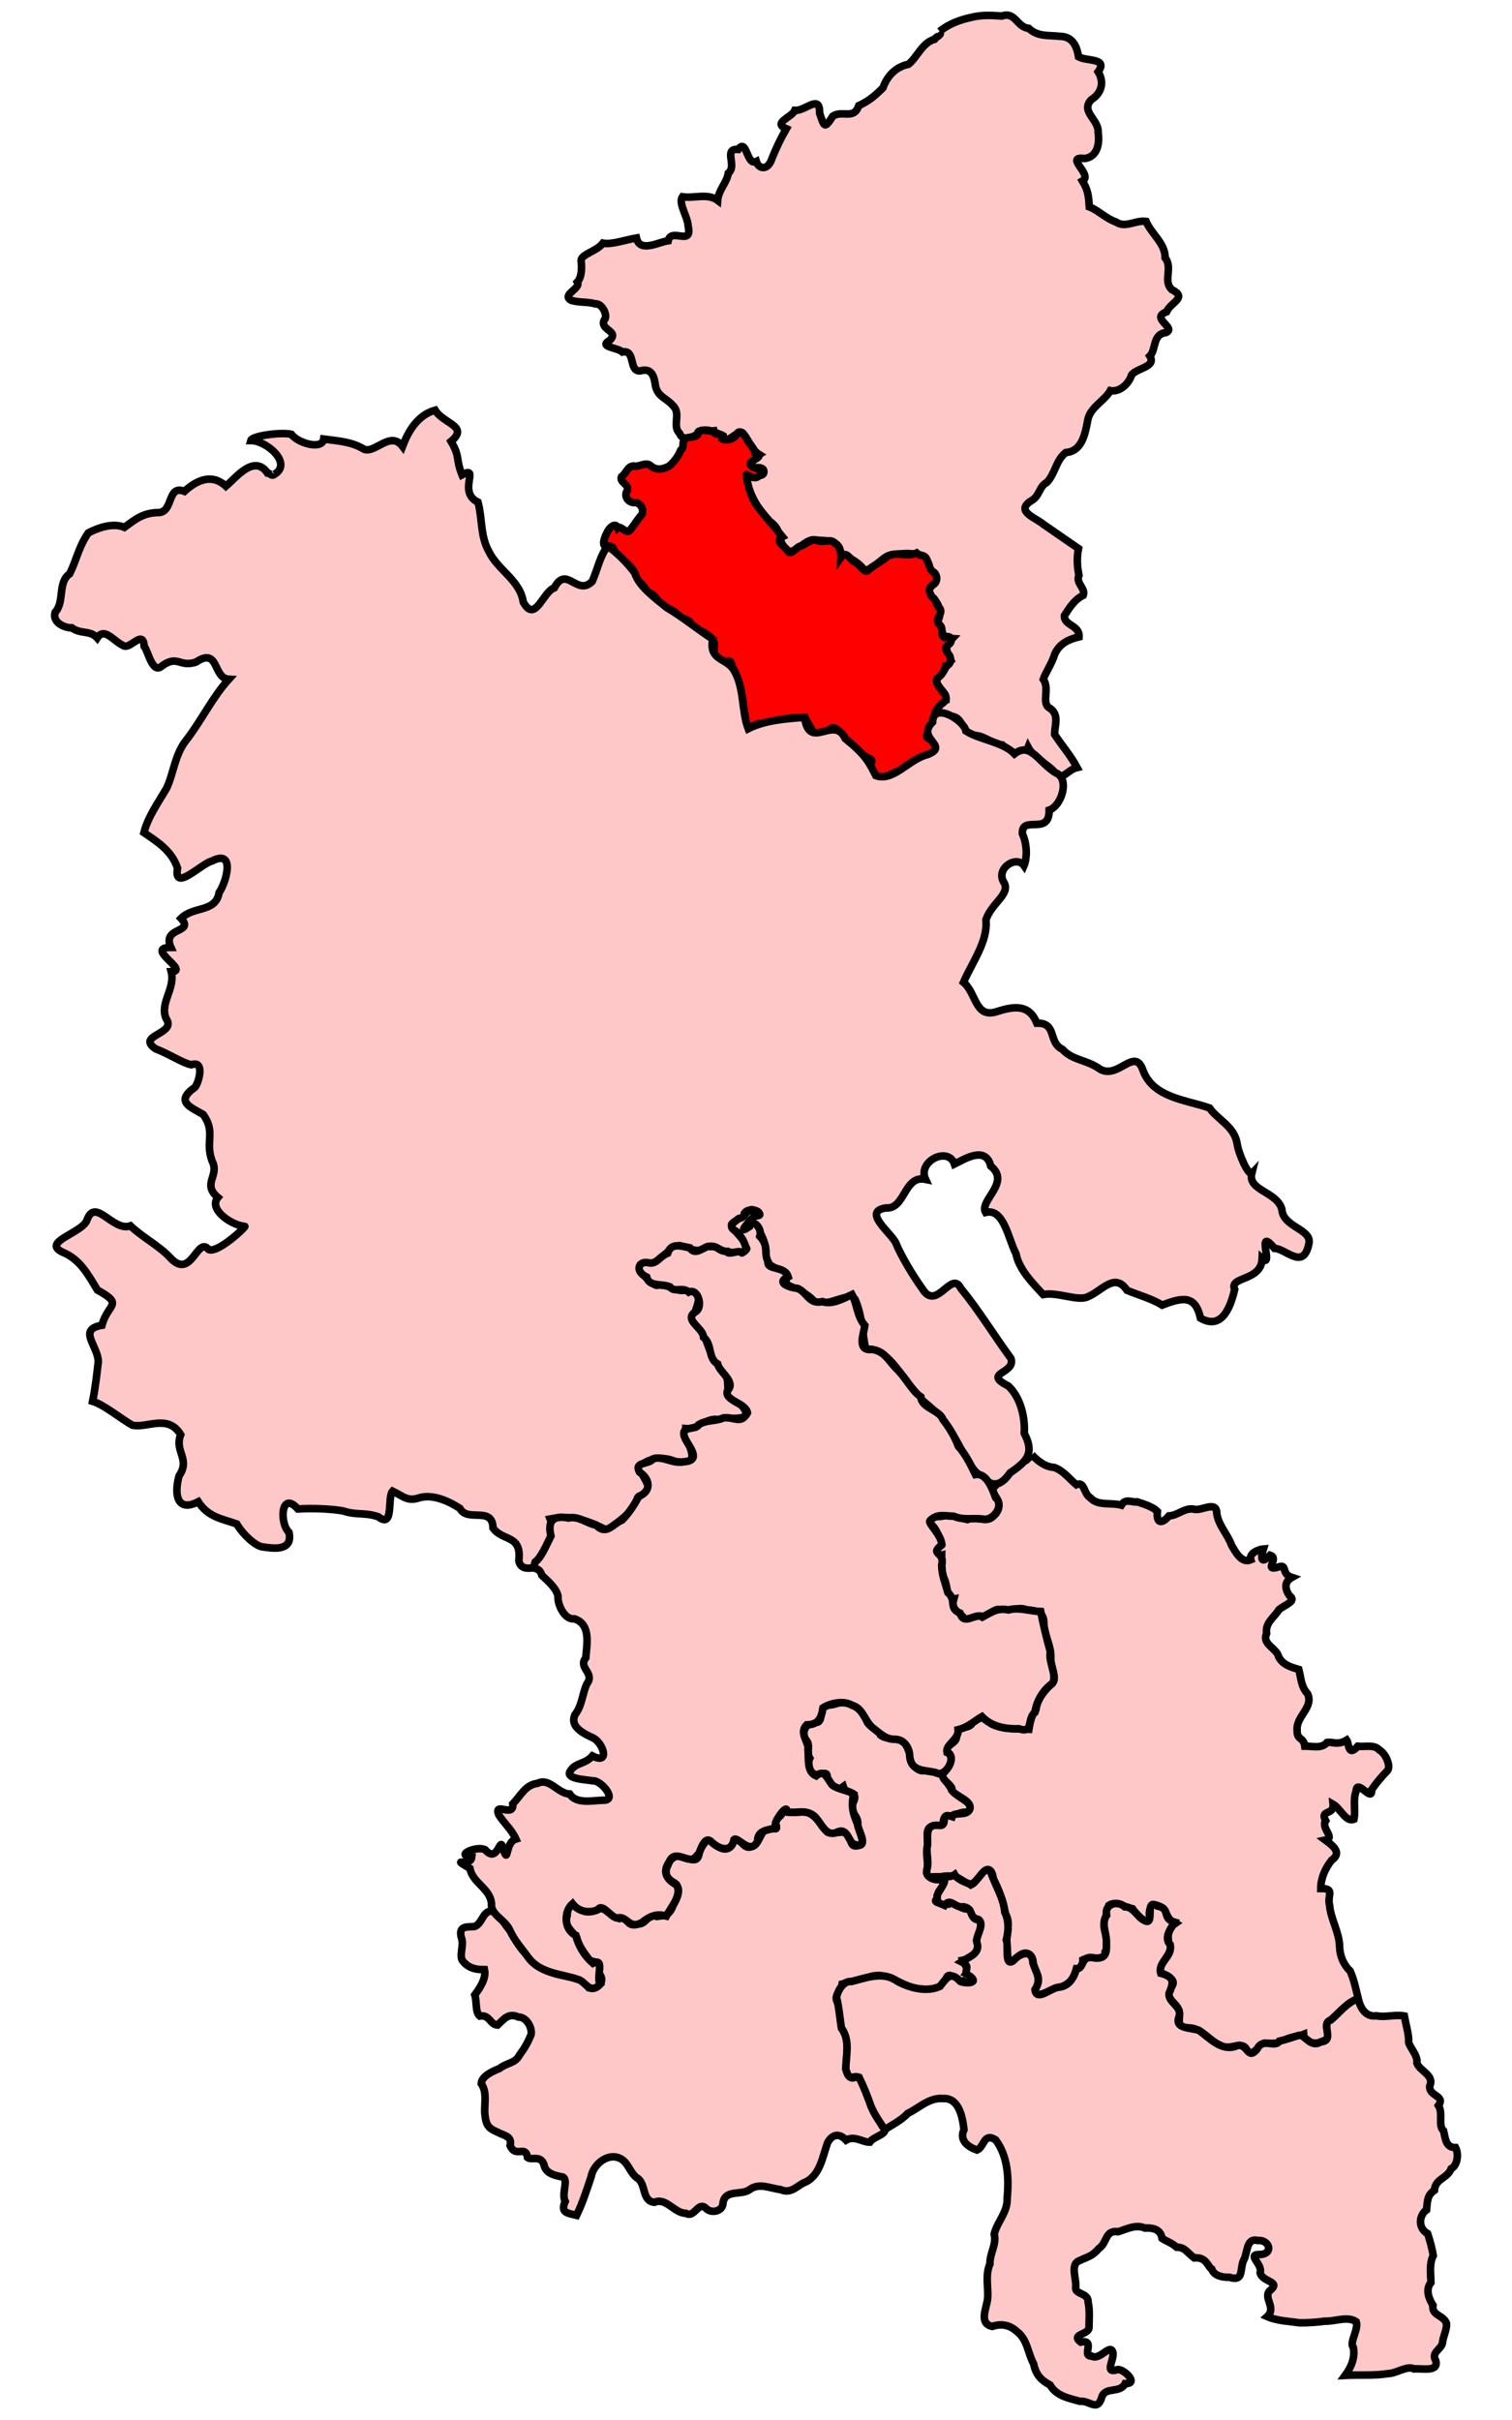
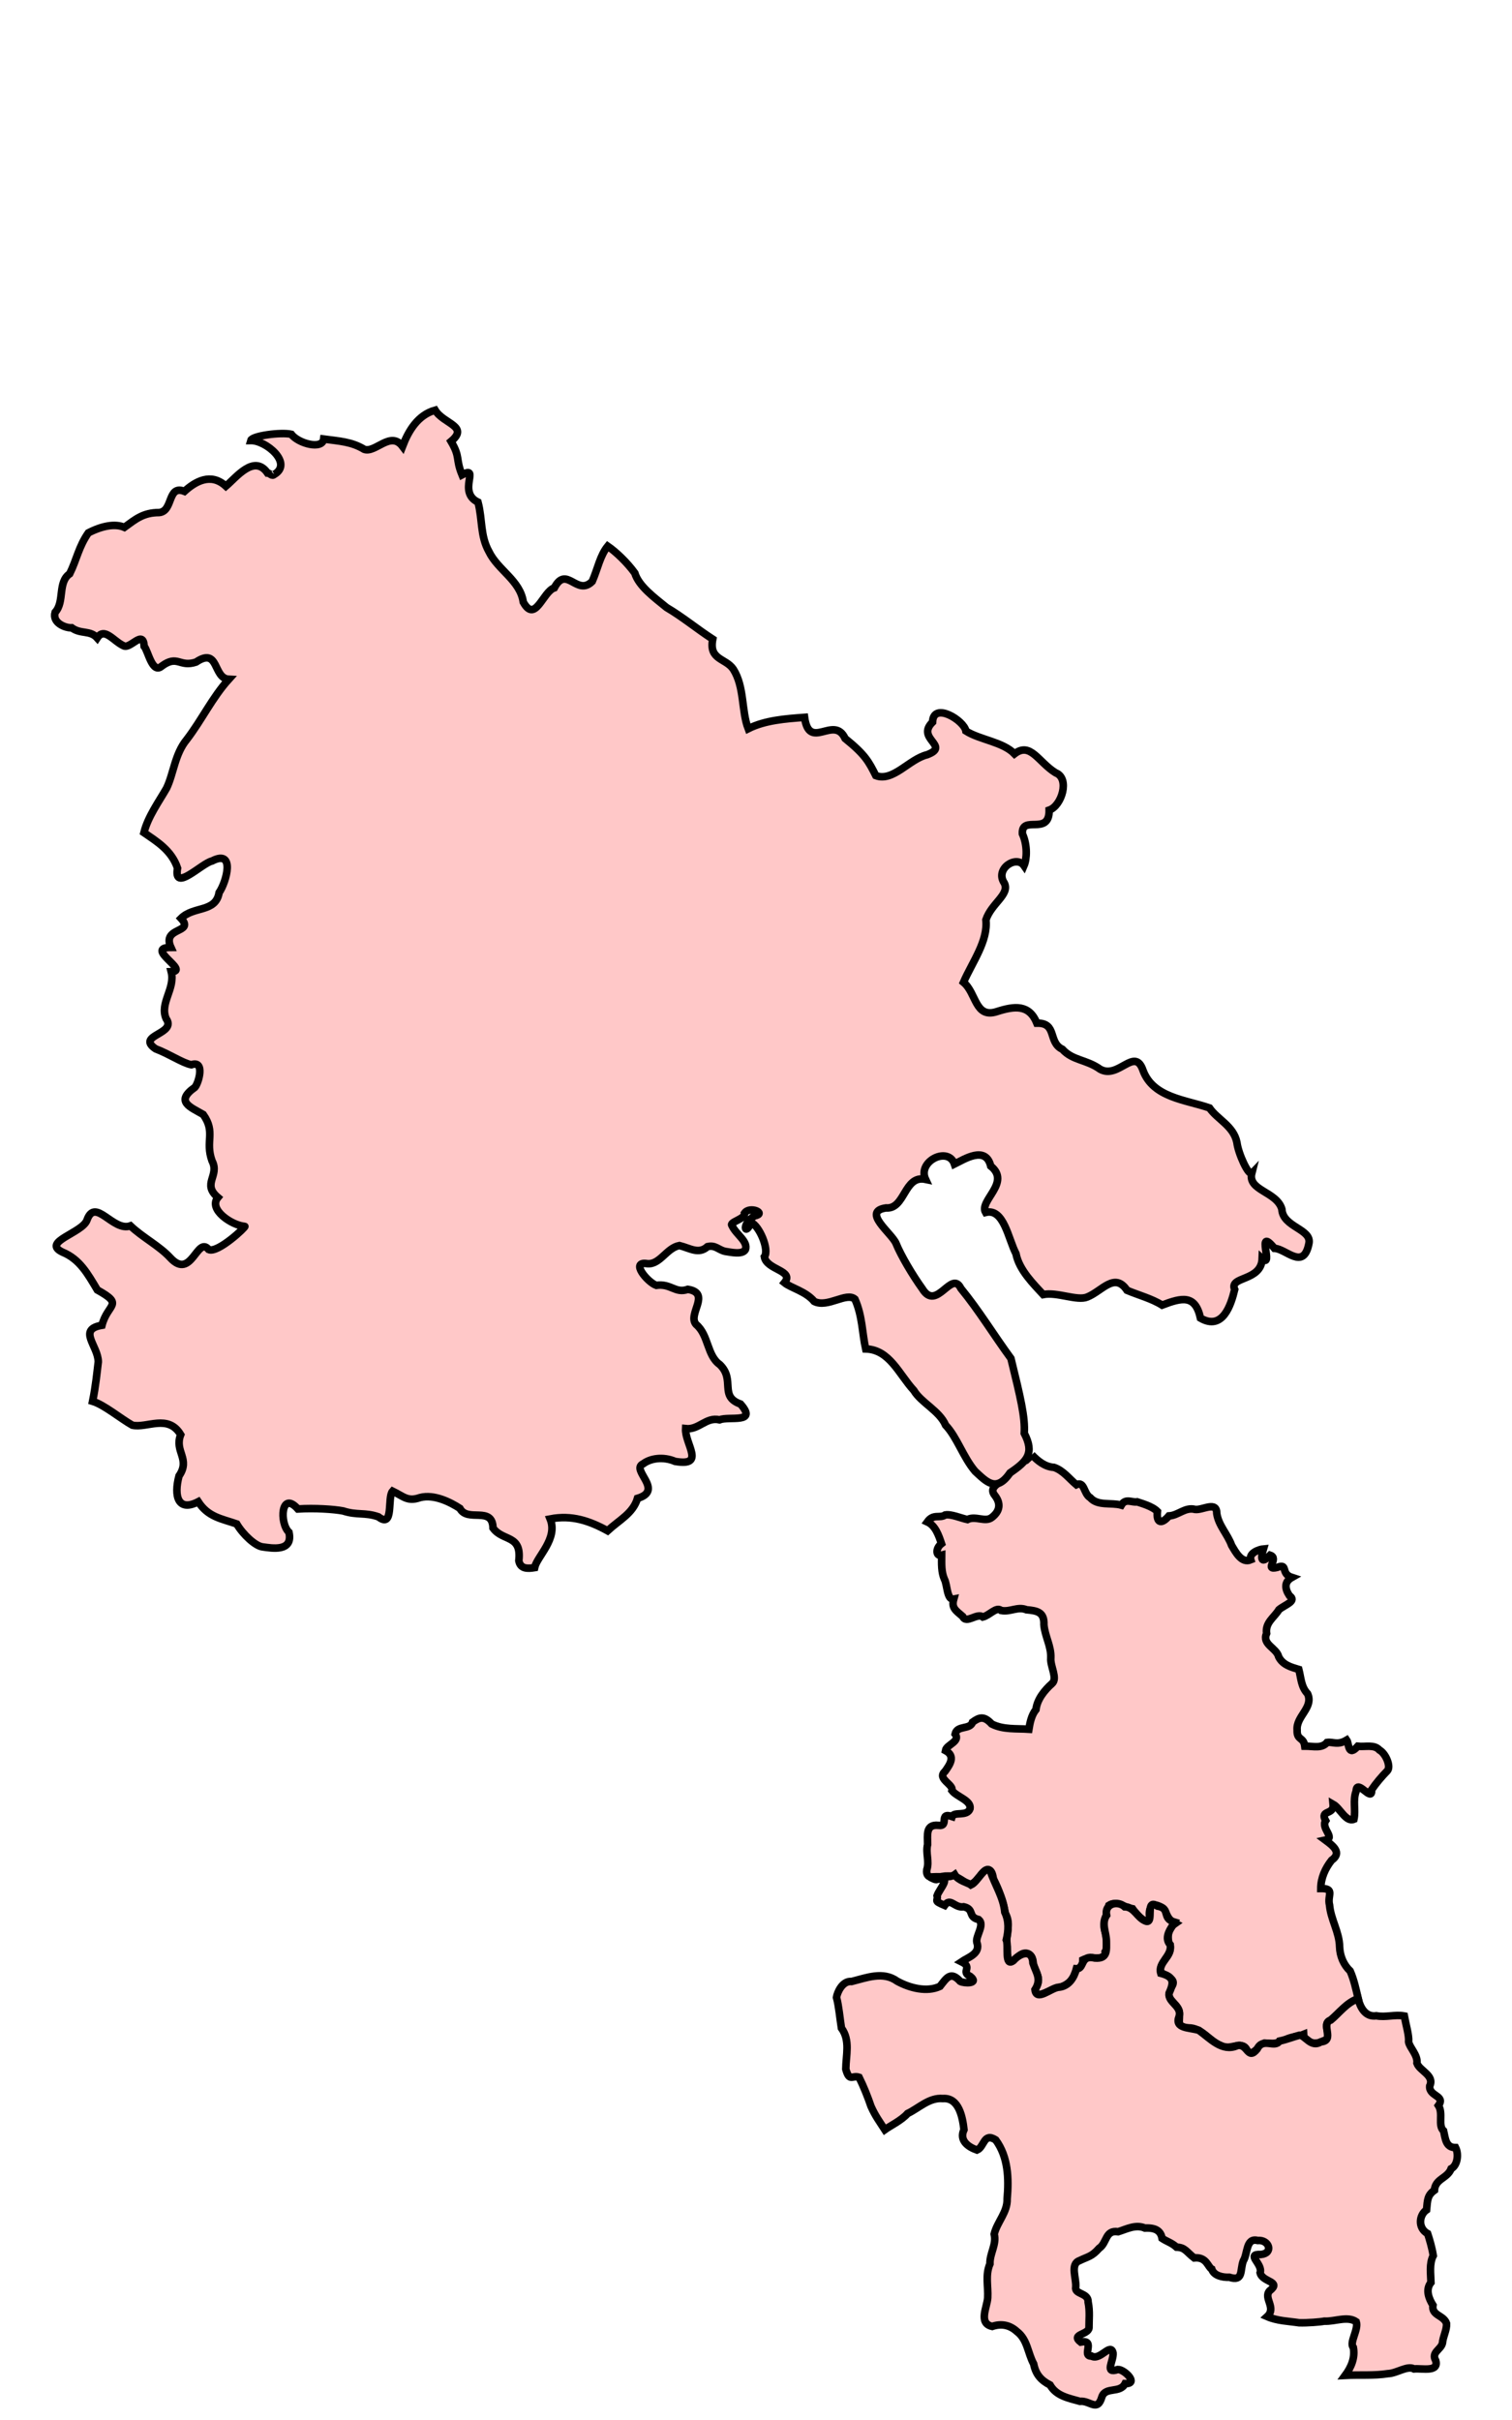
<svg xmlns="http://www.w3.org/2000/svg" version="1.0" width="200" height="320" id="svg3986">
  <defs id="defs3988" />
-   <path d="M 124.561,234.669 C 125.349,235.691 125.585,236.358 126.361,237.132 C 127.04,237.94 129.014,238.365 128.102,239.646 C 126.672,239.511 126.542,240.232 125.463,240.182 C 124.199,240.102 125.474,241.843 123.61,241.487 C 122.059,241.457 122.93,243.401 122.647,244.405 C 122.436,245.473 122.912,246.521 122.57,247.639 C 122.883,248.699 124.252,248.582 125.15,248.541 C 124.98,249.427 123.482,250.352 124.297,250.978 C 122.839,251.469 124.706,251.832 125.414,251.791 C 125.697,251.102 126.996,252.394 127.786,252.424 C 129.101,252.458 127.995,253.784 129.622,253.912 C 129.963,254.568 129.4,256.064 129.198,256.582 C 129.725,257.928 128.6,258.963 127.364,259.204 C 127.644,259.912 128.204,260.46 127.831,260.95 C 129.392,261.515 128.516,262.885 127.404,261.966 C 126.722,262.374 125.381,260.077 125.089,261.966 C 124.363,263.013 123.183,263.119 121.968,263.043 C 119.469,263.015 117.435,260.437 114.869,261.473 C 113.713,261.766 112.556,262.059 111.4,262.352 C 111.251,263.55 110.171,263.734 110.821,264.869 C 111.118,265.964 111.126,267.121 111.338,268.187 C 112.487,269.805 111.952,271.735 111.904,273.553 C 112.301,274.951 112.667,274.904 113.444,274.558 C 114.402,275.441 114.471,277.133 115.279,278.275 C 115.305,279.305 116.371,280.34 116.693,281.112 C 117.933,282.16 115.543,282.439 115.048,283.262 C 114.165,283.308 113.014,282.334 111.917,282.995 C 111.143,282.178 110.218,282.029 109.478,283.305 C 108.783,285.243 108.456,287.875 106.226,288.674 C 105.265,289.223 104.521,290.096 103.243,289.529 C 101.852,289.379 100.42,288.569 99.129,289.555 C 98.016,290.32 95.935,289.494 95.644,291.257 C 95.649,292.457 94.024,292.747 93.362,291.988 C 92.322,291.045 91.89,293.339 90.719,292.668 C 89.185,292.663 88.118,290.535 86.561,291.212 C 84.929,291.054 85.456,288.985 84.433,288.101 C 83.367,287.473 83.22,286.183 82.232,285.528 C 80.579,284.484 78.495,286.103 78.19,287.844 C 77.615,289.568 77.061,291.3 76.266,292.939 C 75.028,292.633 74.096,292.601 74.763,291.101 C 74.237,290.099 75.201,288.367 74.486,287.879 C 73.419,287.676 72.135,287.428 71.938,286.174 C 71.43,284.925 70.319,285.724 69.773,285.286 C 69.522,283.564 68.229,285.427 67.475,283.719 C 67.791,282.427 66.638,282.421 65.701,281.885 C 64.5,281.382 64.241,280.872 64.12,279.374 C 64.062,278.077 64.456,276.681 63.653,275.513 C 63.721,274.507 65.198,273.87 66.081,273.517 C 67.031,272.738 68.14,272.876 68.716,271.748 C 69.437,270.753 69.775,270.168 70.249,269.047 C 70.414,268.085 69.642,266.712 68.565,266.713 C 67.239,266.102 66.611,267.046 65.811,267.783 C 64.773,267.693 64.794,266.375 63.45,266.583 C 62.837,266.02 63.098,264.672 62.8,263.794 C 63.504,262.843 64.337,261.598 64.085,260.448 C 62.939,260.454 62.065,260.27 61.32,259.437 C 60.584,258.774 61.444,257.241 61.037,256.253 C 60.527,254.462 62.067,254.876 62.82,254.736 C 63.84,254.261 63.813,252.795 64.994,252.684 C 66.212,253.139 66.573,254.284 67.356,255.143 C 68.165,256.205 68.594,257.593 69.691,258.402 C 70.862,260.573 73.615,261.099 75.735,261.475 C 76.82,261.604 77.344,262.197 77.888,262.857 C 78.842,263.157 80.236,262.09 79.253,260.984 C 79.114,259.346 79.774,259.726 78.009,259.25 C 77.367,258.333 76.549,257.376 76.298,256.239 C 75.718,255.374 74.499,254.616 75.027,253.306 C 75.023,251.569 76.064,251.763 76.997,252.562 C 77.862,253.207 79.142,252.381 79.536,252.339 C 80.242,252.501 81.085,253.476 81.936,253.695 C 83.067,253.104 82.775,255.007 84.372,254.393 C 85.533,254.55 85.87,252.646 86.89,253.409 C 87.709,253.299 88.563,253.377 89.028,251.959 C 89.566,250.991 90.187,249.785 89.257,248.995 C 88.221,248.479 87.778,247.725 88.359,246.612 C 88.685,245.51 89.901,245.019 90.87,245.696 C 92.069,246.168 92.415,245.88 92.513,244.771 C 93.182,243.599 93.675,242.668 94.726,243.982 C 95.801,244.833 96.692,244.615 97.006,243.38 C 97.805,242.177 98.137,244.931 99.58,244.093 C 100.651,243.583 100.516,241.886 101.843,241.663 C 103.609,242.259 101.995,241.114 102.887,240.382 C 103.713,239.903 103.833,238.449 104.3,239.633 C 105.519,239.791 106.458,239.271 107.327,239.922 C 108.255,240.497 108.725,241.501 109.463,242.279 C 109.906,242.525 111.302,242.167 111.807,242.296 C 112.925,242.712 112.086,244.503 113.634,244.012 C 114.704,243.793 113.54,242.124 113.452,241.291 C 113.609,239.955 112.271,239.819 112.839,238.401 C 113.665,236.637 111.946,237.534 111.545,236.248 C 110.429,237.068 110.184,236.054 109.41,235.34 C 109.642,233.641 108.251,235.14 107.866,234.637 C 107.113,234.48 106.736,233.255 107.115,232.496 C 106.541,231.534 107.432,230.652 106.387,229.866 C 106.127,228.749 106.68,227.812 107.812,227.724 C 108.991,227.969 108.286,225.956 109.166,225.367 C 110.304,225.754 111.204,224.686 112.314,225.252 C 113.371,225.696 114.162,226.288 114.592,227.421 C 115.004,228.734 116.455,228.279 116.503,229.449 C 117.163,229.971 117.918,229.762 118.78,230.019 C 119.907,230.079 120.016,231.317 120.33,231.777 C 120.316,232.951 121.242,234.544 122.623,234.075 C 123.293,234.041 123.935,234.486 124.581,234.649" style="fill:#ffc8c8;fill-opacity:1;fill-rule:evenodd;stroke:#000000;stroke-opacity:1" id="Wycombe" />
-   <path d="M 124.297,4.151 C 125.474,3.171 126.964,2.625 128.411,2.312 C 129.842,1.946 131.068,2.02 132.522,2.12 C 134.31,1.479 134.507,3.607 136.069,3.749 C 137.309,4.894 138.666,4.625 140.238,4.808 C 142.022,4.82 142.484,6.394 142.663,7.509 C 143.81,8.144 146.602,7.637 145.257,9.493 C 146.151,10.964 145.638,12.374 144.349,13.185 C 142.868,14.745 145.36,15.809 145.253,17.479 C 145.467,18.935 145.213,20.726 143.469,20.968 C 140.653,20.605 144.647,23.106 143.185,23.933 C 143.999,25.264 144.001,26.164 144.085,27.356 C 145.216,27.76 146.266,28.894 147.618,29.355 C 148.839,30.211 150.212,29.083 151.593,29.275 C 152.333,30.978 154.141,32.182 154.121,34.099 C 155.179,35.445 153.788,37.118 154.986,38.283 C 157.145,39.38 154.865,39.924 154.306,41.238 C 152.037,42.08 155.722,43.336 154.213,43.985 C 152.436,44.161 152.929,46.298 152.095,47.083 C 152.97,48.525 150.453,48.643 149.694,49.554 C 149.261,50.913 147.98,51.874 146.869,51.654 C 146.02,53.137 144.085,53.861 143.846,55.757 C 143.516,57.438 143.096,59.684 140.971,59.841 C 139.641,60.897 139.586,62.661 138.452,63.811 C 137.432,64.314 137.535,65.678 136.3,66.279 C 134.311,67.66 137.008,68.456 138.004,69.323 C 139.555,70.394 141.106,71.464 142.657,72.535 C 142.368,73.968 142.548,75.22 142.714,76.087 C 142.25,77.109 143.643,77.815 143.289,78.721 C 142.018,79.303 141.196,80.805 140.795,81.412 C 140.72,82.751 142.823,82.629 142.737,84.213 C 141.477,84.512 140.197,85.021 139.526,86.468 C 139.172,87.692 138.218,89.092 138,89.825 C 138.912,91.055 137.661,93.072 138.893,93.66 C 140.169,94.561 139.479,95.912 139.503,97.123 C 140.493,98.622 141.636,99.919 142.474,101.497 C 141.026,101.834 140.454,103.619 139.298,101.879 C 138.225,100.848 136.697,100.139 135.995,98.816 C 135.324,100.549 133.549,99.422 132.568,98.503 C 131.117,98.385 129.957,96.99 128.521,97.293 C 126.966,96.515 127.49,94.743 125.614,94.693 C 123.589,94.709 123.493,93.33 125.15,92.581 C 125.27,91.329 123.432,90.789 124.033,89.514 C 124.943,88.943 125.178,87.816 125.779,87.341 C 125.14,86.025 124.881,85.556 125.94,84.449 C 124.35,84.374 124.81,83.303 124.012,82.182 C 124.693,80.966 124.174,79.79 123.281,78.932 C 121.909,77.541 124.544,77.345 123.708,75.888 C 122.588,75.368 123.053,73.628 121.859,73.469 C 120.712,73.034 118.955,73.188 117.58,73.449 C 116.477,73.84 115.082,75.88 114.193,75.227 C 113.285,74.035 111.561,73.45 111.173,73.158 C 111.15,71.459 109.41,71.504 107.935,71.418 C 106.48,71.001 105.005,73.824 103.987,72.575 C 102.654,71.4 103.642,70.247 101.844,68.96 C 100.118,67.193 98.864,65.017 98.645,62.522 C 99.368,64.098 102.394,62.002 100.27,61.831 C 98.582,62.013 99.761,60.484 100.41,60.098 C 99.418,59.484 99.129,58.32 98.285,57.294 C 97.688,56.583 95.775,59.291 95.66,57.648 C 94.738,57.236 93.711,56.6 92.531,56.995 C 92.276,57.688 90.269,58.522 89.912,57.323 C 88.842,56.316 90.154,54.679 89.008,53.633 C 88.16,52.614 87.075,52.543 86.707,51.076 C 86.566,49.932 86.277,48.589 84.731,49.035 C 83.1,49.248 84.129,46.17 82.333,46.548 C 81.654,45.918 79.101,45.915 80.655,44.999 C 81.978,43.738 79.269,43.66 79.925,42.311 C 80.469,41.857 79.701,40.079 78.744,40.181 C 77.606,39.86 76.795,40.051 75.584,39.73 C 74.144,38.982 76.912,38.163 76.367,37.297 C 76.996,36.625 76.97,35.236 76.86,34.461 C 76.883,33.6 78.923,33.241 79.757,32.152 C 80.852,32.386 82.776,31.704 84.187,31.468 C 84.634,33.464 87.077,32.011 88.389,31.834 C 88.766,30.031 91.628,32.637 91.025,29.91 C 90.993,28.686 89.665,26.86 90.272,26.025 C 91.802,26.253 93.628,25.517 94.929,26.492 C 95.038,25.119 96.141,24.167 96.34,22.891 C 97.56,21.944 95.591,19.592 97.657,19.757 C 98.785,18.165 98.746,21.989 100.043,21.353 C 100.308,22.293 101.56,22.719 102.139,20.885 C 102.677,19.556 103.287,18.277 104.007,17.028 C 102.117,16.221 104.722,15.55 105.133,14.596 C 106.558,14.7 108.48,12.351 108.414,14.976 C 109.036,16.747 109.019,17.14 110.169,15.348 C 111.451,14.543 112.96,15.878 113.593,13.971 C 115.035,13.3 115.765,12.614 116.782,11.631 C 117.352,10.041 118.474,8.844 120.174,8.498 C 121.383,7.497 121.962,5.667 123.614,5.195 C 123.818,4.83 124.674,4.652 124.297,4.131" style="fill:#ffc8c8;fill-opacity:1;fill-rule:evenodd;stroke:#000000;stroke-opacity:1" id="North_East_Milton_Keynes" />
-   <path d="M 90.684,57.993 C 91.297,57.652 92.355,57.967 92.386,57.105 C 93.024,56.681 93.648,57.068 94.4,56.977 C 94.501,57.812 95.883,57.015 95.558,58.034 C 96.027,58.321 96.954,58.113 97.375,57.546 C 97.847,56.484 98.563,57.626 98.87,58.235 C 99.182,58.764 99.715,59.21 99.864,59.861 C 101.048,60.235 99.999,60.656 99.489,60.956 C 98.653,61.528 100.096,62.073 100.339,61.928 C 101.059,61.702 101.452,62.843 100.409,62.885 C 99.852,63.659 98.589,62.494 98.7,62.818 C 98.961,64.307 99.29,65.808 100.249,67.023 C 101.269,68.385 102.427,69.647 103.499,70.971 C 102.406,71.527 103.707,72.143 104.114,72.737 C 104.631,73.683 105.268,72.265 105.979,72.187 C 106.728,71.87 107.41,71.115 108.271,71.521 C 109.038,71.768 109.936,71.145 110.527,71.905 C 110.961,72.183 111.282,72.846 111.237,73.693 C 111.917,72.772 112.353,73.858 112.951,74.253 C 113.638,74.462 114.196,75.677 114.719,75.484 C 115.518,74.742 116.572,74.326 117.369,73.58 C 118.591,72.85 120,73.706 121.25,73.124 C 121.844,73.657 122.361,73.199 122.633,74.144 C 123.097,74.882 122.782,75.045 123.329,75.541 C 124.002,75.86 124.119,77.03 123.384,77.327 C 122.754,77.761 122.842,78.189 123.27,78.928 C 123.878,79.259 123.781,80.061 124.378,80.541 C 124.71,81.264 123.547,81.814 124.221,82.555 C 124.978,83.132 124.176,83.83 124.926,84.294 C 125.822,83.865 126.135,84.76 125.493,85.229 C 124.709,85.684 125.273,86.169 125.617,86.711 C 125.958,87.458 125.549,87.997 125.066,88.082 C 124.967,88.705 124.42,89.44 123.99,89.658 C 123.599,90.361 124.413,90.953 124.689,91.484 C 125.365,91.963 125.184,92.78 124.444,93.144 C 123.999,93.734 123.576,93.958 123.629,94.932 C 123.168,95.574 123.35,96.275 122.851,96.864 C 121.893,97.73 123.652,97.765 123.581,98.305 C 124.191,98.566 123.809,99.322 123.19,99.557 C 121.816,100.195 120.276,100.723 119.207,101.802 C 118.306,102.147 117.354,102.596 116.457,103.04 C 115.787,102.506 115.117,101.971 114.446,101.436 C 115.29,100.965 115.825,100.506 114.612,100.118 C 113.494,99.291 112.205,98.558 111.562,97.273 C 110.965,96.821 110.466,95.726 109.68,96.499 C 109.046,96.584 108.072,97.774 107.692,97.034 C 107.276,96.308 106.86,95.582 106.444,94.856 C 104.738,94.859 103.042,95.109 101.419,95.613 C 100.53,95.525 99.747,95.794 99.045,96.334 C 98.389,96.143 98.726,94.903 98.479,94.296 C 98.218,92.132 97.908,89.919 96.782,88.011 C 96.658,86.77 95.77,87.884 95.091,87.428 C 94.36,87.021 94.48,86.189 94.466,85.417 C 94.584,84.746 94.025,84.178 93.368,83.8 C 92.812,83.276 91.909,83.36 91.494,82.609 C 91.161,81.737 90.13,81.939 89.613,81.296 C 89.06,80.477 87.985,80.423 87.261,79.9 C 86.855,79.163 86.547,78.591 85.746,78.303 C 85.235,77.79 85.077,77.2 84.252,76.767 C 84.122,76.217 83.997,75.618 83.496,75.036 C 82.913,74.374 82.35,73.912 81.607,73.388 C 81.112,73.176 81.394,72.069 80.449,72.23 C 79.414,72.487 79.975,71.001 80.265,70.492 C 80.438,69.959 81.364,68.936 81.709,69.793 C 82.118,69.436 82.849,70.706 83.35,70.079 C 83.861,69.461 84.183,68.913 84.652,68.32 C 85.453,67.658 84.775,66.32 83.795,66.462 C 82.975,66.379 82.504,65.503 82.979,64.861 C 83.232,64.015 81.911,63.786 82.196,63.05 C 82.824,62.616 82.99,61.675 83.769,61.616 C 84.608,61.825 85.408,60.938 86.147,61.65 C 86.882,62.265 87.893,62.024 88.619,61.552 C 89.23,60.97 89.725,60.315 90.036,59.537 C 90.611,59.108 90.071,58.42 90.704,57.993" style="fill:red;fill-opacity:1;fill-rule:evenodd;stroke:#000000;stroke-opacity:1" id="Milton_Keynes_South_West" />
  <path d="M 136.483,192.364 C 137.302,193.206 138.218,193.963 139.425,194.035 C 140.646,194.449 141.417,195.521 142.373,196.324 C 143.475,195.817 143.318,197.518 144.209,198.04 C 145.207,199.175 146.975,198.648 148.323,199.025 C 148.88,198.065 149.755,198.721 150.415,198.591 C 150.934,198.772 152.405,199.155 153.094,199.861 C 152.925,201.493 153.699,201.541 154.614,200.455 C 155.874,200.391 156.756,199.241 158.093,199.596 C 159.122,199.707 160.965,198.424 160.949,200.15 C 161.197,201.734 162.38,202.87 162.911,204.344 C 163.436,205.225 164.219,206.77 165.445,206.256 C 165.159,205.335 166.598,204.864 167.118,204.819 C 166.809,205.827 166.667,207.026 168.004,205.646 C 169.253,206.062 167.152,207.686 168.92,207.268 C 170.465,206.662 169.316,208.085 170.883,208.588 C 169.838,209.179 169.945,210.085 170.563,211.008 C 171.619,211.72 169.921,212.209 169.172,212.851 C 168.528,213.906 167.34,214.547 167.536,215.989 C 166.9,217.476 168.847,217.876 169.141,219.092 C 169.692,220.17 170.784,220.448 171.802,220.757 C 172.115,221.979 172.099,223.044 172.964,223.971 C 173.788,225.791 171.422,226.95 171.579,228.762 C 171.525,230.186 172.43,229.629 172.591,230.896 C 173.72,230.891 174.834,231.246 175.533,230.41 C 176.319,230.284 176.911,230.828 178.136,230.091 C 178.452,230.532 178.285,232.389 179.601,230.907 C 180.606,231.027 181.776,230.623 182.474,231.418 C 183.261,231.84 184.029,233.535 183.518,234.148 C 182.766,234.915 182.048,235.761 181.429,236.66 C 181.564,238.501 179.448,235.048 179.386,236.844 C 178.913,238.055 179.354,239.344 179.093,240.559 C 178.026,241.003 177.276,239.104 176.34,238.577 C 176.489,240.08 174.537,239.254 175.351,240.757 C 174.685,241.762 176.704,243.032 175.315,243.321 C 176.279,244.039 177.58,244.974 176.138,245.984 C 175.295,247.045 174.711,248.343 174.706,249.719 C 176.656,249.712 175.527,250.623 175.866,251.912 C 176.031,253.822 177.155,255.473 177.195,257.418 C 177.238,258.688 177.748,259.838 178.594,260.631 C 179.107,261.806 179.366,263.06 179.662,264.302 C 178.149,264.792 177.029,266.318 175.941,267.176 C 174.708,267.635 176.523,269.507 175.085,269.851 C 174.223,270.432 172.482,270.237 172.431,269.014 C 171.468,269.411 170.617,269.283 169.864,269.843 C 168.728,270.235 168.482,270.263 167.269,270.161 C 166.566,270.459 165.285,272.395 164.897,271 C 164.236,269.767 162.493,271.238 161.497,270.51 C 159.928,269.877 159.015,268.139 157.181,268.145 C 155.386,268.235 156.23,267.006 155.943,265.857 C 155.63,264.809 154.052,264.309 154.748,263.006 C 155.994,261.611 154.259,261.532 153.52,260.731 C 153.227,259.499 154.926,258.776 154.789,257.469 C 154.371,256.398 154.348,255.098 155.452,254.336 C 154.317,253.768 154.428,253.03 153.867,252.379 C 152.506,251.366 151.833,252.134 152.086,253.651 C 151.752,254.839 150.255,253.047 149.806,252.4 C 148.758,252.229 147.622,251.314 146.692,251.939 C 146.489,253.041 145.883,254.076 146.106,255.192 C 146.438,256.096 146.532,257.579 146.181,258.104 C 146.345,259.395 144.101,258.702 143.237,259.147 C 143.231,260.457 142.366,259.964 142.097,261.27 C 141.628,262.198 140.74,262.73 139.644,262.926 C 138.779,263.142 136.7,264.649 136.986,262.903 C 137.835,261.575 136.982,260.913 136.669,259.645 C 136.651,258.205 135.423,257.781 134.529,258.926 C 133.224,260.483 133.27,258.48 133.213,257.429 C 132.93,255.952 133.824,254.464 132.99,253.048 C 132.678,251.43 132.165,249.903 131.392,248.448 C 131.208,246.806 130.364,246.995 129.664,248.071 C 128.757,249.13 128.389,249.474 127.489,248.779 C 126.452,248.105 126.327,248.043 125.021,248.08 C 124.16,248.173 122.378,248.753 122.591,247.247 C 122.963,246.102 122.419,245.061 122.697,243.904 C 122.706,242.683 122.393,241.202 124.117,241.37 C 125.635,241.576 124.082,239.575 125.953,240.207 C 126.198,239.499 127.936,240.261 128.312,239.159 C 128.49,238.073 126.579,237.61 125.922,236.773 C 126.166,235.947 123.883,235.218 125,234.238 C 125.664,233.308 126.426,232.214 125.059,231.478 C 125.196,230.685 127.082,230.291 126.339,229.289 C 126.612,228.09 128.321,228.763 128.643,227.723 C 129.565,227.049 130.177,226.876 131.177,227.964 C 132.7,228.739 134.445,228.551 136.097,228.658 C 136.223,227.886 136.415,226.814 137.03,226.056 C 137.2,224.672 138.183,223.484 139.155,222.619 C 139.941,221.944 138.892,220.299 138.996,219.243 C 139.069,217.705 138.217,216.378 138.083,214.841 C 138.151,213.159 137.195,212.991 135.774,212.862 C 134.602,212.383 133.649,213.195 132.421,212.958 C 131.78,212.416 130.911,213.591 130.009,213.816 C 129.238,213.222 127.824,214.796 127.343,213.75 C 126.407,212.943 125.831,212.622 126.156,211.449 C 125.238,211.628 125.315,209.524 124.92,208.823 C 124.507,207.883 124.547,206.819 124.559,205.643 C 123.806,205.854 123.694,204.768 124.534,204.117 C 124.167,203.018 123.724,201.723 122.661,201.243 C 123.475,200.111 124.283,200.823 125.028,200.325 C 125.802,200.174 127.165,200.77 127.963,200.933 C 129.068,200.379 130.352,201.373 131.239,200.621 C 132.265,199.804 132.401,198.82 131.631,197.796 C 130.61,196.594 132.373,196.189 132.868,195.248 C 133.954,194.747 134.589,193.468 135.736,193.101 C 135.991,192.862 136.247,192.623 136.503,192.384" style="fill:#ffc8c8;fill-opacity:1;fill-rule:evenodd;stroke:#000000;stroke-opacity:1" id="Chesham_and_Amersham" />
-   <path d="M 36.296,62.725 C 38.768,61.269 35.2,58.22 33.165,58.253 C 33.327,57.628 37.134,57.114 38.53,57.424 C 39.475,58.659 42.642,59.498 42.815,58.054 C 44.897,58.334 46.504,58.399 48.177,59.415 C 49.65,59.947 51.655,56.918 53.244,59.019 C 54.035,56.963 55.264,54.878 57.56,54.236 C 58.666,56.066 62.089,56.337 59.665,58.364 C 60.937,60.53 60.227,60.609 61.114,62.786 C 63.614,61.453 60.428,65.063 63.227,66.401 C 63.842,68.732 63.494,70.821 64.681,72.951 C 65.851,75.382 68.804,76.741 69.216,79.611 C 70.801,82.5 71.789,78.247 73.321,77.734 C 74.942,74.648 76.293,78.916 78.337,76.881 C 79.09,75.142 79.363,73.476 80.388,72.22 C 81.476,72.977 82.925,74.34 83.967,75.77 C 84.507,77.531 86.533,78.989 88.17,80.332 C 90.353,81.62 92.147,83.134 94.279,84.518 C 93.731,87.306 96.011,86.999 97.006,88.5 C 98.492,90.846 98.056,93.984 98.97,96.358 C 101.204,95.237 103.901,95.042 106.424,94.856 C 107.053,99.39 110.32,94.48 111.788,97.652 C 114.454,99.808 114.893,100.681 115.848,102.56 C 118.129,103.421 120.257,100.377 122.636,99.799 C 125.773,98.614 121.083,97.704 123.355,95.483 C 123.443,92.731 127.538,95.271 127.763,96.659 C 129.61,97.837 132.649,98.086 134.193,99.679 C 136.312,98.051 137.345,100.778 139.639,102.192 C 141.546,102.913 140.451,106.557 138.778,107.123 C 138.825,110.6 135.102,107.686 135.237,110.25 C 135.926,111.758 135.834,113.587 135.452,114.469 C 134.451,113.028 131.551,114.887 132.847,116.77 C 133.598,118.293 131.157,119.41 130.411,121.633 C 130.716,124.417 128.598,127.249 127.445,129.89 C 129.168,131.307 128.953,134.699 131.842,133.772 C 134.221,133.007 136.141,132.799 137.153,135.293 C 139.877,135.235 138.59,137.831 140.524,138.745 C 141.899,140.263 143.702,140.078 145.521,141.386 C 147.954,142.755 150.099,138.329 151.196,141.549 C 152.541,145.164 156.844,145.412 159.986,146.506 C 161.027,148.024 163.159,148.873 163.609,151.051 C 163.787,152.539 165.161,155.534 165.585,155.111 C 164.988,157.456 168.89,157.529 169.561,159.897 C 169.678,162.307 173.605,162.501 173.129,164.472 C 172.409,168.041 170.099,165.114 168.574,165.069 C 166.011,161.947 168.559,167.896 166.956,166.427 C 166.839,169.484 162.538,168.724 163.318,170.513 C 162.817,172.586 161.726,175.994 158.792,174.297 C 158.101,171.162 156.362,171.574 153.72,172.579 C 152.343,171.713 150.565,171.248 149.08,170.622 C 147.432,168.166 145.764,170.737 143.81,171.51 C 142.491,172.064 139.814,170.806 137.986,171.18 C 136.788,169.865 134.806,167.966 134.387,165.772 C 133.365,163.83 132.788,159.72 130.37,160.323 C 129.471,158.777 133.768,156.363 131.048,154.191 C 130.382,151.431 127.501,153.317 126.248,153.929 C 125.432,151.534 121.312,153.553 122.428,155.948 C 119.551,155.341 119.758,159.925 117.192,159.727 C 113.923,160.203 117.987,163.081 118.529,164.437 C 119.178,166.029 120.702,168.61 122.005,170.419 C 123.898,173.514 125.857,167.825 127.103,170.373 C 129.509,173.313 131.463,176.546 133.721,179.629 C 134.414,181.695 129.822,181.478 133.396,183.285 C 134.991,184.803 135.609,187.378 135.484,189.525 C 136.849,192.161 135.891,193.212 133.6,194.76 C 131.759,197.456 130.424,195.86 128.988,194.557 C 127.409,192.703 126.59,190.035 125.078,188.449 C 124.263,186.546 121.836,185.48 120.878,183.857 C 118.893,181.699 117.675,178.457 114.507,178.37 C 114.044,176.324 114.084,174.019 113.086,171.79 C 111.948,170.809 109.481,172.981 107.704,172.094 C 106.585,170.748 104.622,170.313 103.763,169.617 C 105.114,167.974 101.396,167.948 101.108,166.187 C 101.813,165.237 100.371,161.968 99.341,161.665 C 98.55,163.563 98.014,161.891 99.803,160.782 C 101.496,160.45 99.17,159.423 98.483,160.416 C 98.662,161.172 96.425,161.593 96.817,162.041 C 97.339,163.24 98.97,164.115 98.605,165.23 C 98.202,165.948 96.677,165.583 95.924,165.473 C 95.005,165.269 94.647,164.598 93.588,164.844 C 92.416,165.907 91.253,165.041 89.871,164.702 C 88.174,165.009 87.307,167.249 85.627,167.098 C 83.285,166.72 85.631,169.538 86.805,169.962 C 88.763,169.688 89.325,171.083 90.988,170.49 C 94.14,171.01 90.862,173.8 92.085,175.141 C 93.742,176.524 93.51,179.248 95.199,180.431 C 97.32,182.449 95.065,184.641 97.955,185.661 C 100.264,188.293 96.454,187.231 95.174,187.744 C 93.384,187.331 92.452,189.11 90.69,188.911 C 90.573,190.947 93.398,193.948 89.303,193.245 C 87.693,192.559 86.007,192.847 85.078,193.562 C 83.326,194.334 87.925,197.055 84.323,198.134 C 83.731,200.122 81.933,200.975 80.368,202.417 C 77.987,201.11 75.627,200.296 72.772,200.853 C 73.836,203.473 71.013,205.827 70.718,207.291 C 69.796,207.439 68.827,207.484 68.629,206.378 C 69.022,202.866 66.529,203.867 65.216,202.058 C 65.134,199.081 61.838,201.374 60.83,199.452 C 59.626,198.67 57.438,197.528 55.55,198.03 C 53.909,198.605 53.394,197.88 51.934,197.177 C 51.186,198.015 52.154,202.202 50.046,200.569 C 48.244,199.949 47.245,200.4 45.395,199.797 C 44.178,199.561 41.615,199.392 39.403,199.533 C 37.177,197.038 36.929,201.39 38.225,202.62 C 38.799,205.257 35.924,204.712 34.732,204.55 C 33.792,204.445 32.145,202.925 31.312,201.512 C 29.252,200.805 27.531,200.597 26.222,198.578 C 23.566,199.954 22.958,197.878 23.678,195.167 C 25.239,192.906 23.026,191.935 23.901,189.712 C 22.233,186.924 19.407,188.9 17.501,188.455 C 15.956,187.582 13.757,185.746 12.249,185.296 C 12.668,183.223 12.824,181.513 13,180.076 C 12.984,177.955 10.195,175.793 13.488,175.242 C 14.236,172.34 16.489,172.583 12.874,170.572 C 11.61,168.453 10.559,166.516 8.271,165.574 C 5.412,164.223 10.921,163.035 11.506,161.329 C 12.606,158.255 14.945,162.921 17.254,162.096 C 18.893,163.649 21.07,164.736 22.54,166.334 C 25.334,169.342 26.077,163.373 27.603,165.23 C 28.793,165.77 32.593,162.183 32.382,162.165 C 30.686,162.05 27.499,159.932 28.822,158.344 C 26.662,156.527 29.094,155.487 28.046,153.505 C 27.101,150.878 28.573,149.752 26.881,147.372 C 25.192,146.388 23.1,145.674 25.775,143.782 C 26.279,143.236 27.164,140.139 25.308,140.797 C 24.117,140.558 22.481,139.411 20.576,138.684 C 17.91,136.867 23.439,136.76 21.977,134.704 C 21.074,132.654 23.213,130.734 22.647,128.489 C 25.235,128.433 18.97,125.294 22.607,125.28 C 21.351,122.51 25.802,123.433 23.947,121.441 C 25.624,119.765 28.52,120.708 28.984,118.029 C 29.94,116.652 31.187,112.222 28.049,113.851 C 26.674,114.14 22.912,118.096 23.484,114.796 C 22.69,112.427 20.709,111.254 19.039,110.103 C 19.565,107.983 21.046,105.966 22.038,104.218 C 22.959,102.312 23.128,99.684 24.703,97.791 C 26.678,95.216 28.091,92.219 30.264,89.819 C 28.142,89.715 29.006,85.483 25.927,87.551 C 23.714,88.28 23.509,86.538 21.409,88.072 C 20.152,89.199 19.603,86.09 19.073,85.472 C 18.943,83.197 17.295,85.799 16.392,85.411 C 15.019,84.818 13.83,82.858 12.858,84.355 C 11.911,83.294 10.682,83.897 9.486,83.015 C 8.675,83.063 6.867,82.376 7.293,80.963 C 8.579,79.59 7.598,76.991 9.22,75.869 C 10.154,73.974 10.395,72.319 11.68,70.464 C 13.491,69.528 15.226,69.199 16.453,69.732 C 17.905,68.679 18.92,67.778 21.051,67.776 C 22.95,67.612 22.106,64.064 24.399,64.972 C 25.781,63.714 27.877,62.434 29.881,64.287 C 31.253,63.122 33.623,60.024 35.382,62.542 C 35.688,62.536 35.979,63.074 36.296,62.705" style="fill:#ffc8c8;fill-opacity:1;fill-rule:evenodd;stroke:#000000;stroke-opacity:1" id="Buckingham" />
+   <path d="M 36.296,62.725 C 38.768,61.269 35.2,58.22 33.165,58.253 C 33.327,57.628 37.134,57.114 38.53,57.424 C 39.475,58.659 42.642,59.498 42.815,58.054 C 44.897,58.334 46.504,58.399 48.177,59.415 C 49.65,59.947 51.655,56.918 53.244,59.019 C 54.035,56.963 55.264,54.878 57.56,54.236 C 58.666,56.066 62.089,56.337 59.665,58.364 C 60.937,60.53 60.227,60.609 61.114,62.786 C 63.614,61.453 60.428,65.063 63.227,66.401 C 63.842,68.732 63.494,70.821 64.681,72.951 C 65.851,75.382 68.804,76.741 69.216,79.611 C 70.801,82.5 71.789,78.247 73.321,77.734 C 74.942,74.648 76.293,78.916 78.337,76.881 C 79.09,75.142 79.363,73.476 80.388,72.22 C 81.476,72.977 82.925,74.34 83.967,75.77 C 84.507,77.531 86.533,78.989 88.17,80.332 C 90.353,81.62 92.147,83.134 94.279,84.518 C 93.731,87.306 96.011,86.999 97.006,88.5 C 98.492,90.846 98.056,93.984 98.97,96.358 C 101.204,95.237 103.901,95.042 106.424,94.856 C 107.053,99.39 110.32,94.48 111.788,97.652 C 114.454,99.808 114.893,100.681 115.848,102.56 C 118.129,103.421 120.257,100.377 122.636,99.799 C 125.773,98.614 121.083,97.704 123.355,95.483 C 123.443,92.731 127.538,95.271 127.763,96.659 C 129.61,97.837 132.649,98.086 134.193,99.679 C 136.312,98.051 137.345,100.778 139.639,102.192 C 141.546,102.913 140.451,106.557 138.778,107.123 C 138.825,110.6 135.102,107.686 135.237,110.25 C 135.926,111.758 135.834,113.587 135.452,114.469 C 134.451,113.028 131.551,114.887 132.847,116.77 C 133.598,118.293 131.157,119.41 130.411,121.633 C 130.716,124.417 128.598,127.249 127.445,129.89 C 129.168,131.307 128.953,134.699 131.842,133.772 C 134.221,133.007 136.141,132.799 137.153,135.293 C 139.877,135.235 138.59,137.831 140.524,138.745 C 141.899,140.263 143.702,140.078 145.521,141.386 C 147.954,142.755 150.099,138.329 151.196,141.549 C 152.541,145.164 156.844,145.412 159.986,146.506 C 161.027,148.024 163.159,148.873 163.609,151.051 C 163.787,152.539 165.161,155.534 165.585,155.111 C 164.988,157.456 168.89,157.529 169.561,159.897 C 169.678,162.307 173.605,162.501 173.129,164.472 C 172.409,168.041 170.099,165.114 168.574,165.069 C 166.011,161.947 168.559,167.896 166.956,166.427 C 166.839,169.484 162.538,168.724 163.318,170.513 C 162.817,172.586 161.726,175.994 158.792,174.297 C 158.101,171.162 156.362,171.574 153.72,172.579 C 152.343,171.713 150.565,171.248 149.08,170.622 C 147.432,168.166 145.764,170.737 143.81,171.51 C 142.491,172.064 139.814,170.806 137.986,171.18 C 136.788,169.865 134.806,167.966 134.387,165.772 C 133.365,163.83 132.788,159.72 130.37,160.323 C 129.471,158.777 133.768,156.363 131.048,154.191 C 130.382,151.431 127.501,153.317 126.248,153.929 C 125.432,151.534 121.312,153.553 122.428,155.948 C 119.551,155.341 119.758,159.925 117.192,159.727 C 113.923,160.203 117.987,163.081 118.529,164.437 C 119.178,166.029 120.702,168.61 122.005,170.419 C 123.898,173.514 125.857,167.825 127.103,170.373 C 129.509,173.313 131.463,176.546 133.721,179.629 C 134.991,184.803 135.609,187.378 135.484,189.525 C 136.849,192.161 135.891,193.212 133.6,194.76 C 131.759,197.456 130.424,195.86 128.988,194.557 C 127.409,192.703 126.59,190.035 125.078,188.449 C 124.263,186.546 121.836,185.48 120.878,183.857 C 118.893,181.699 117.675,178.457 114.507,178.37 C 114.044,176.324 114.084,174.019 113.086,171.79 C 111.948,170.809 109.481,172.981 107.704,172.094 C 106.585,170.748 104.622,170.313 103.763,169.617 C 105.114,167.974 101.396,167.948 101.108,166.187 C 101.813,165.237 100.371,161.968 99.341,161.665 C 98.55,163.563 98.014,161.891 99.803,160.782 C 101.496,160.45 99.17,159.423 98.483,160.416 C 98.662,161.172 96.425,161.593 96.817,162.041 C 97.339,163.24 98.97,164.115 98.605,165.23 C 98.202,165.948 96.677,165.583 95.924,165.473 C 95.005,165.269 94.647,164.598 93.588,164.844 C 92.416,165.907 91.253,165.041 89.871,164.702 C 88.174,165.009 87.307,167.249 85.627,167.098 C 83.285,166.72 85.631,169.538 86.805,169.962 C 88.763,169.688 89.325,171.083 90.988,170.49 C 94.14,171.01 90.862,173.8 92.085,175.141 C 93.742,176.524 93.51,179.248 95.199,180.431 C 97.32,182.449 95.065,184.641 97.955,185.661 C 100.264,188.293 96.454,187.231 95.174,187.744 C 93.384,187.331 92.452,189.11 90.69,188.911 C 90.573,190.947 93.398,193.948 89.303,193.245 C 87.693,192.559 86.007,192.847 85.078,193.562 C 83.326,194.334 87.925,197.055 84.323,198.134 C 83.731,200.122 81.933,200.975 80.368,202.417 C 77.987,201.11 75.627,200.296 72.772,200.853 C 73.836,203.473 71.013,205.827 70.718,207.291 C 69.796,207.439 68.827,207.484 68.629,206.378 C 69.022,202.866 66.529,203.867 65.216,202.058 C 65.134,199.081 61.838,201.374 60.83,199.452 C 59.626,198.67 57.438,197.528 55.55,198.03 C 53.909,198.605 53.394,197.88 51.934,197.177 C 51.186,198.015 52.154,202.202 50.046,200.569 C 48.244,199.949 47.245,200.4 45.395,199.797 C 44.178,199.561 41.615,199.392 39.403,199.533 C 37.177,197.038 36.929,201.39 38.225,202.62 C 38.799,205.257 35.924,204.712 34.732,204.55 C 33.792,204.445 32.145,202.925 31.312,201.512 C 29.252,200.805 27.531,200.597 26.222,198.578 C 23.566,199.954 22.958,197.878 23.678,195.167 C 25.239,192.906 23.026,191.935 23.901,189.712 C 22.233,186.924 19.407,188.9 17.501,188.455 C 15.956,187.582 13.757,185.746 12.249,185.296 C 12.668,183.223 12.824,181.513 13,180.076 C 12.984,177.955 10.195,175.793 13.488,175.242 C 14.236,172.34 16.489,172.583 12.874,170.572 C 11.61,168.453 10.559,166.516 8.271,165.574 C 5.412,164.223 10.921,163.035 11.506,161.329 C 12.606,158.255 14.945,162.921 17.254,162.096 C 18.893,163.649 21.07,164.736 22.54,166.334 C 25.334,169.342 26.077,163.373 27.603,165.23 C 28.793,165.77 32.593,162.183 32.382,162.165 C 30.686,162.05 27.499,159.932 28.822,158.344 C 26.662,156.527 29.094,155.487 28.046,153.505 C 27.101,150.878 28.573,149.752 26.881,147.372 C 25.192,146.388 23.1,145.674 25.775,143.782 C 26.279,143.236 27.164,140.139 25.308,140.797 C 24.117,140.558 22.481,139.411 20.576,138.684 C 17.91,136.867 23.439,136.76 21.977,134.704 C 21.074,132.654 23.213,130.734 22.647,128.489 C 25.235,128.433 18.97,125.294 22.607,125.28 C 21.351,122.51 25.802,123.433 23.947,121.441 C 25.624,119.765 28.52,120.708 28.984,118.029 C 29.94,116.652 31.187,112.222 28.049,113.851 C 26.674,114.14 22.912,118.096 23.484,114.796 C 22.69,112.427 20.709,111.254 19.039,110.103 C 19.565,107.983 21.046,105.966 22.038,104.218 C 22.959,102.312 23.128,99.684 24.703,97.791 C 26.678,95.216 28.091,92.219 30.264,89.819 C 28.142,89.715 29.006,85.483 25.927,87.551 C 23.714,88.28 23.509,86.538 21.409,88.072 C 20.152,89.199 19.603,86.09 19.073,85.472 C 18.943,83.197 17.295,85.799 16.392,85.411 C 15.019,84.818 13.83,82.858 12.858,84.355 C 11.911,83.294 10.682,83.897 9.486,83.015 C 8.675,83.063 6.867,82.376 7.293,80.963 C 8.579,79.59 7.598,76.991 9.22,75.869 C 10.154,73.974 10.395,72.319 11.68,70.464 C 13.491,69.528 15.226,69.199 16.453,69.732 C 17.905,68.679 18.92,67.778 21.051,67.776 C 22.95,67.612 22.106,64.064 24.399,64.972 C 25.781,63.714 27.877,62.434 29.881,64.287 C 31.253,63.122 33.623,60.024 35.382,62.542 C 35.688,62.536 35.979,63.074 36.296,62.705" style="fill:#ffc8c8;fill-opacity:1;fill-rule:evenodd;stroke:#000000;stroke-opacity:1" id="Buckingham" />
  <path d="M 122.997,248.236 C 124.045,248.028 125.592,248.405 126.281,247.892 C 126.737,248.688 128.127,248.991 128.437,249.245 C 129.373,248.816 130.306,246.503 131.004,247.428 C 131.618,249.263 132.728,250.88 132.91,252.852 C 133.484,254.033 133.403,255.295 133.11,256.516 C 133.433,257.261 132.819,260.197 134.05,259.252 C 134.97,258.215 136.562,257.695 136.633,259.585 C 137.068,260.925 137.808,261.673 136.906,263.103 C 137.086,264.71 139.039,262.86 140.017,262.778 C 141.392,262.661 142.091,261.482 142.384,260.329 C 143.467,260.395 142.839,258.425 144.828,258.915 C 146.544,259.049 146.35,257.882 146.348,256.622 C 146.315,255.468 145.651,254.328 146.374,253.259 C 146.052,251.749 147.817,251.26 148.775,252.136 C 150.058,252.169 150.41,253.591 151.537,254.025 C 152.752,254.513 151.374,250.928 153.092,252.042 C 154.922,252.367 153.603,253.671 155.366,254.173 C 155.015,254.849 153.837,256.131 154.802,257.173 C 155.044,258.674 153.122,259.511 153.543,260.93 C 155.306,261.397 155.3,262.102 154.636,263.576 C 154.476,264.807 156.388,265.265 155.96,266.658 C 155.334,268.268 157.305,268.08 158.576,268.472 C 160.056,269.513 161.623,271.386 163.66,270.496 C 165.064,270.168 165.003,272.529 166.289,270.949 C 167.065,269.362 168.596,270.885 169.237,269.897 C 170.21,269.691 171.055,269.334 171.9,269.117 C 172.642,269.12 173.436,270.85 174.725,269.993 C 176.649,269.851 174.608,267.589 176.037,267.112 C 177.075,266.264 178.162,264.762 179.641,264.302 C 179.941,265.489 180.626,266.754 182.062,266.549 C 183.286,266.791 184.529,266.344 185.755,266.576 C 185.964,267.719 186.404,269.157 186.325,270.001 C 186.433,270.748 187.566,271.736 187.426,272.819 C 187.789,273.849 189.785,274.423 189.117,275.832 C 188.984,277.227 191.25,277.081 190.27,278.417 C 190.939,279.457 190.156,281.06 190.952,281.764 C 191.187,282.749 191.211,283.986 192.538,283.982 C 192.989,284.866 192.781,286.343 191.947,286.778 C 191.461,288.062 189.847,288.083 189.741,289.619 C 188.824,290.27 188.82,290.871 188.697,292.214 C 187.7,292.898 187.517,294.622 188.842,295.356 C 189.087,296.099 189.421,297.217 189.585,298.269 C 189.029,299.313 189.258,300.708 189.28,301.818 C 188.503,302.776 189.027,304.003 189.545,304.823 C 189.324,306.213 190.962,306.11 191.34,307.237 C 191.389,308.116 190.887,308.897 190.794,309.862 C 190.558,310.724 189.288,311.057 189.909,312.142 C 190.354,313.725 188.066,313.136 187.042,313.247 C 186.149,312.757 184.762,313.835 183.582,313.871 C 181.724,314.165 179.814,313.997 177.936,314.101 C 178.726,313.027 179.272,311.762 179.012,310.405 C 178.437,309.796 179.734,308.037 179.398,307.014 C 178.239,306.205 176.585,307.005 175.173,306.932 C 174.667,307.037 172.895,307.18 171.837,307.141 C 170.417,306.927 168.954,306.905 167.618,306.323 C 168.884,305.165 167.087,303.898 167.925,302.93 C 169.604,301.626 166.98,301.816 166.684,300.535 C 167.071,299.345 164.689,298.029 166.773,298.116 C 168.485,297.966 167.895,296.116 166.352,296.262 C 164.779,295.865 165.058,298.028 164.456,298.964 C 163.988,300.181 164.515,301.736 162.601,301.124 C 161.703,301.17 160.557,300.907 160.286,300.047 C 159.758,299.776 159.623,298.405 157.962,298.565 C 156.919,297.76 156.768,297.178 155.63,297.147 C 154.997,296.568 154.356,296.41 153.714,295.983 C 153.538,295.001 152.876,294.551 151.444,294.62 C 150.234,294.095 149.035,294.75 147.905,295.106 C 146.162,294.833 146.465,296.577 145.38,297.302 C 144.408,298.408 143.935,298.371 142.785,298.931 C 141.507,299.397 142.401,301.285 142.296,302.426 C 142.096,303.428 143.98,303.136 143.933,304.406 C 144.185,305.639 144.039,306.764 144.047,307.826 C 143.94,308.735 141.602,308.65 142.943,309.694 C 145.002,309.315 143.01,311.603 144.377,311.544 C 145.545,312.198 146.912,309.674 147.233,311.158 C 147.305,312.238 146.034,313.939 147.865,313.321 C 148.745,313.301 150.7,315.255 148.823,315.185 C 148.147,316.528 146.242,315.55 145.755,316.935 C 145.151,319.014 144.187,317.381 142.848,317.534 C 141.378,317.112 139.735,316.845 138.896,315.37 C 137.67,314.739 136.999,313.951 136.727,312.579 C 135.946,311.155 135.916,309.364 134.516,308.301 C 133.549,307.41 132.421,307.224 131.243,307.626 C 129.366,307.22 130.578,305.079 130.649,303.837 C 130.731,302.317 130.307,300.824 130.946,299.36 C 130.896,297.991 131.853,296.787 131.507,295.417 C 131.908,293.775 133.282,292.539 133.22,290.745 C 133.459,288.079 133.362,285.212 131.71,282.966 C 130.099,281.936 130.232,283.878 129.232,284.307 C 128.03,283.881 126.855,283.03 127.51,281.61 C 127.324,279.978 126.85,277.339 124.72,277.493 C 122.906,277.334 121.556,278.756 120.049,279.473 C 119.267,280.374 117.703,281.131 117.037,281.615 C 116.368,280.58 115.781,279.801 115.212,278.525 C 114.808,277.334 114.247,275.918 113.634,274.68 C 112.729,274.365 112.362,275.351 111.877,273.598 C 111.895,271.759 112.494,269.808 111.3,268.173 C 111.094,266.892 110.962,265.274 110.648,264.119 C 110.735,263.53 111.378,261.902 112.647,262.016 C 114.62,261.523 116.819,260.626 118.674,261.976 C 120.343,262.892 122.609,263.468 124.336,262.658 C 125.227,261.521 125.755,260.608 127.016,262.002 C 127.477,262.272 129.6,262.353 128.345,261.349 C 127.004,260.685 128.753,260.181 127.181,259.407 C 128.063,258.804 129.749,258.34 129.213,256.849 C 129.003,256.038 130.3,254.529 129.462,253.832 C 127.953,253.472 128.95,252.48 127.485,252.136 C 126.251,252.339 125.744,250.86 124.947,251.953 C 123.382,251.295 124.135,251.425 123.951,250.674 C 124.292,249.692 126.052,247.993 123.823,248.54 C 123.528,248.518 123.26,248.306 122.977,248.216" style="fill:#ffc8c8;fill-opacity:1;fill-rule:evenodd;stroke:#000000;stroke-opacity:1" id="Beaconsfield" />
-   <path d="M 98.706,165.047 C 98.383,164.014 98.047,163.484 97.366,162.813 C 96.138,162.19 97.064,161.619 97.719,161.135 C 98.789,160.901 98.312,160.326 99.386,159.978 C 99.351,159.775 101.626,160.803 99.783,160.782 C 99.359,161.219 97.25,163.502 99.112,162.203 C 99.088,160.975 100.907,162.119 100.505,163.47 C 101.769,164.829 100.981,165.684 101.596,166.824 C 101.365,168.002 103.819,167.343 104.251,168.824 C 102.528,169.637 104.487,170.272 105.498,170.367 C 106.805,170.904 106.982,172.524 108.8,172.115 C 110.021,172.551 111.487,171.757 112.7,171.18 C 113.39,172.452 113.348,174.048 114.398,175.28 C 114.255,176.36 113.279,178.715 115.36,178.431 C 117.121,178.732 117.5,179.931 118.642,181.051 C 119.813,182.175 120.621,183.901 121.799,184.707 C 121.898,186.221 124.266,186.424 124.723,187.69 C 125.556,188.775 126.22,189.829 126.77,191.25 C 127.77,192.349 128.419,193.741 129.029,194.984 C 130.458,194.731 131.234,196.767 131.691,198.023 C 132.885,199.108 131.408,200.984 130.222,200.894 C 128.658,200.656 127.539,201.083 126.14,200.492 C 124.989,200.486 123.972,200.099 123.017,201.077 C 122.664,201.421 124.621,203.004 124.561,204.306 C 122.875,205.619 125.036,205.137 124.559,206.944 C 124.572,208.215 124.984,209.173 125.381,210.581 C 126.6,211.687 125.408,212.609 126.987,213.311 C 127.531,215.057 129.001,213.205 129.943,213.831 C 131.327,213.088 131.911,212.605 133.417,212.885 C 134.769,212.489 136.181,213.049 137.661,213.1 C 138.016,214.892 138.451,216.71 138.936,218.413 C 138.643,219.769 139.893,221.581 139.195,222.603 C 137.997,223.437 137.105,224.922 136.889,226.424 C 135.813,227.307 136.749,229.26 134.778,228.6 C 133.006,228.648 131.161,228.325 129.882,226.992 C 128.952,227.509 128.109,228.386 126.734,228.719 C 126.872,230.033 125.029,230.675 125.26,231.719 C 126.692,232.362 124.978,235.14 123.826,234.409 C 122.377,234.015 120.539,234.332 120.335,232.276 C 120.326,231.225 119.684,229.997 118.366,229.987 C 117.243,230.021 116.528,229.324 115.623,228.616 C 114.376,227.751 114.239,225.917 112.732,225.5 C 111.563,224.798 109.775,225.239 108.867,225.827 C 108.624,227.352 108.158,228.047 106.702,228.08 C 105.611,229.184 107.065,230.391 106.871,231.359 C 107.009,232.651 106.691,234.281 107.949,234.825 C 109.035,233.937 109.332,235.028 110.068,236.022 C 110.763,236.612 112.113,236.686 112.927,237.243 C 112.534,238.927 112.878,239.91 113.408,241.145 C 113.502,242.117 114.998,244.485 113.108,243.91 C 112.23,243.832 112.21,241.517 110.689,242.286 C 109.246,242.936 108.728,241.19 107.785,240.214 C 106.6,239.191 105.624,239.794 104.068,239.605 C 104.228,238.35 102.612,240.564 102.562,241.174 C 103.363,242.272 100.115,241.342 100.218,243.474 C 99.239,245.392 97.603,242.79 97.101,243.242 C 96.739,245.095 95.073,244.548 93.987,243.447 C 92.818,242.584 92.373,246.39 91.963,245.616 C 91.111,246.543 89.252,244.359 88.511,246.227 C 87.558,247.561 88.237,248.588 89.506,249.252 C 90.204,250.633 88.816,252.101 88.144,253.359 C 86.951,253.041 86.109,253.265 84.93,254.199 C 83.206,255.225 82.925,253.229 81.661,253.63 C 80.745,253.536 79.703,251.599 79.088,252.516 C 78.022,253.006 76.584,252.861 75.724,251.735 C 74.554,252.762 74.562,255.17 76.164,255.914 C 76.518,257.327 77.344,258.683 78.439,259.61 C 80.087,258.801 78.785,261.491 79.398,262.373 C 77.99,263.827 77.472,261.991 76.448,261.743 C 74.244,260.986 71.485,260.982 69.894,258.863 C 69.064,257.708 68.065,256.635 67.451,255.264 C 66.825,253.808 64.863,253.206 65.01,251.725 C 64.845,249.682 62.479,248.973 62.171,247.079 C 59.349,245.355 62.223,247.065 62.404,245.549 C 60.034,245.338 63.103,244.023 64.174,244.596 C 65.913,246.579 66.127,242.453 66.549,244.484 C 67.321,246.745 66.747,243.618 68.243,243.179 C 67.654,241.875 66.698,241.143 65.962,239.959 C 65.281,238.156 67.994,240.43 67.825,238.536 C 68.923,237.4 69.473,236.015 71.129,235.805 C 72.702,235.042 73.767,237.157 75.352,237.228 C 76.256,238.587 78.315,238.08 79.755,238.048 C 81.791,238.142 79.507,235.344 78.387,235.479 C 77.452,235.305 74.584,235.247 75.495,234.09 C 76.198,233.054 77.387,233.296 78.367,232.191 C 80.733,233.404 79.812,230.504 78.47,229.817 C 77.26,229.261 75.311,228.355 76.057,226.733 C 77.028,225.496 77.025,223.9 77.636,222.649 C 78.731,221.186 76.415,220.579 77.484,219.213 C 77.62,217.432 78.203,214.794 75.981,214.055 C 74.686,214.244 73.709,212.147 73.817,211.088 C 73.632,210.083 72.588,209.15 71.676,208.307 C 71.24,206.866 70.316,208.001 70.788,206.547 C 71.625,205.931 72.222,204.376 72.874,203.108 C 72.405,201.123 73.127,200.333 75.193,200.729 C 76.6,200.426 77.659,201.483 78.84,201.666 C 80.237,203.088 80.985,201.535 82.298,200.995 C 83.234,200.005 83.856,199.06 84.499,197.875 C 86.205,197.155 85.998,195.597 84.593,194.659 C 83.833,193.226 85.753,193.742 86.419,192.892 C 87.667,192.479 88.98,193.601 90.44,193.298 C 92.707,193.147 91.377,191.593 90.692,190.354 C 89.691,188.327 92.096,189.218 92.404,188.396 C 93.471,187.709 94.677,187.977 95.683,187.49 C 97.136,187.308 97.974,188.402 98.872,186.824 C 98.645,185.479 95.761,185.226 96.226,183.892 C 97.397,182.707 95.195,181.511 94.925,180.363 C 93.601,179.579 94.236,177.752 93.064,176.829 C 92.988,175.56 90.404,174.548 91.955,173.484 C 93.074,172.934 92.367,170.285 91.11,170.855 C 90.323,170.123 89.184,170.975 88.616,170.157 C 87.468,169.689 85.882,170.195 85.536,168.87 C 83.887,168.078 84.485,166.647 85.821,166.987 C 86.932,167.175 87.154,166.187 88.318,165.712 C 88.795,164.22 90.249,164.827 91.252,165.006 C 92.051,166.229 93.284,164.57 93.974,164.844 C 95.056,164.737 94.971,165.459 96.127,165.473 C 96.336,166.058 97.707,165.202 98.138,165.636 C 97.942,165.886 99.127,165.075 98.666,165.026" style="fill:#ffc8c8;fill-opacity:1;fill-rule:evenodd;stroke:#000000;stroke-opacity:1" id="Aylesbury" />
</svg>